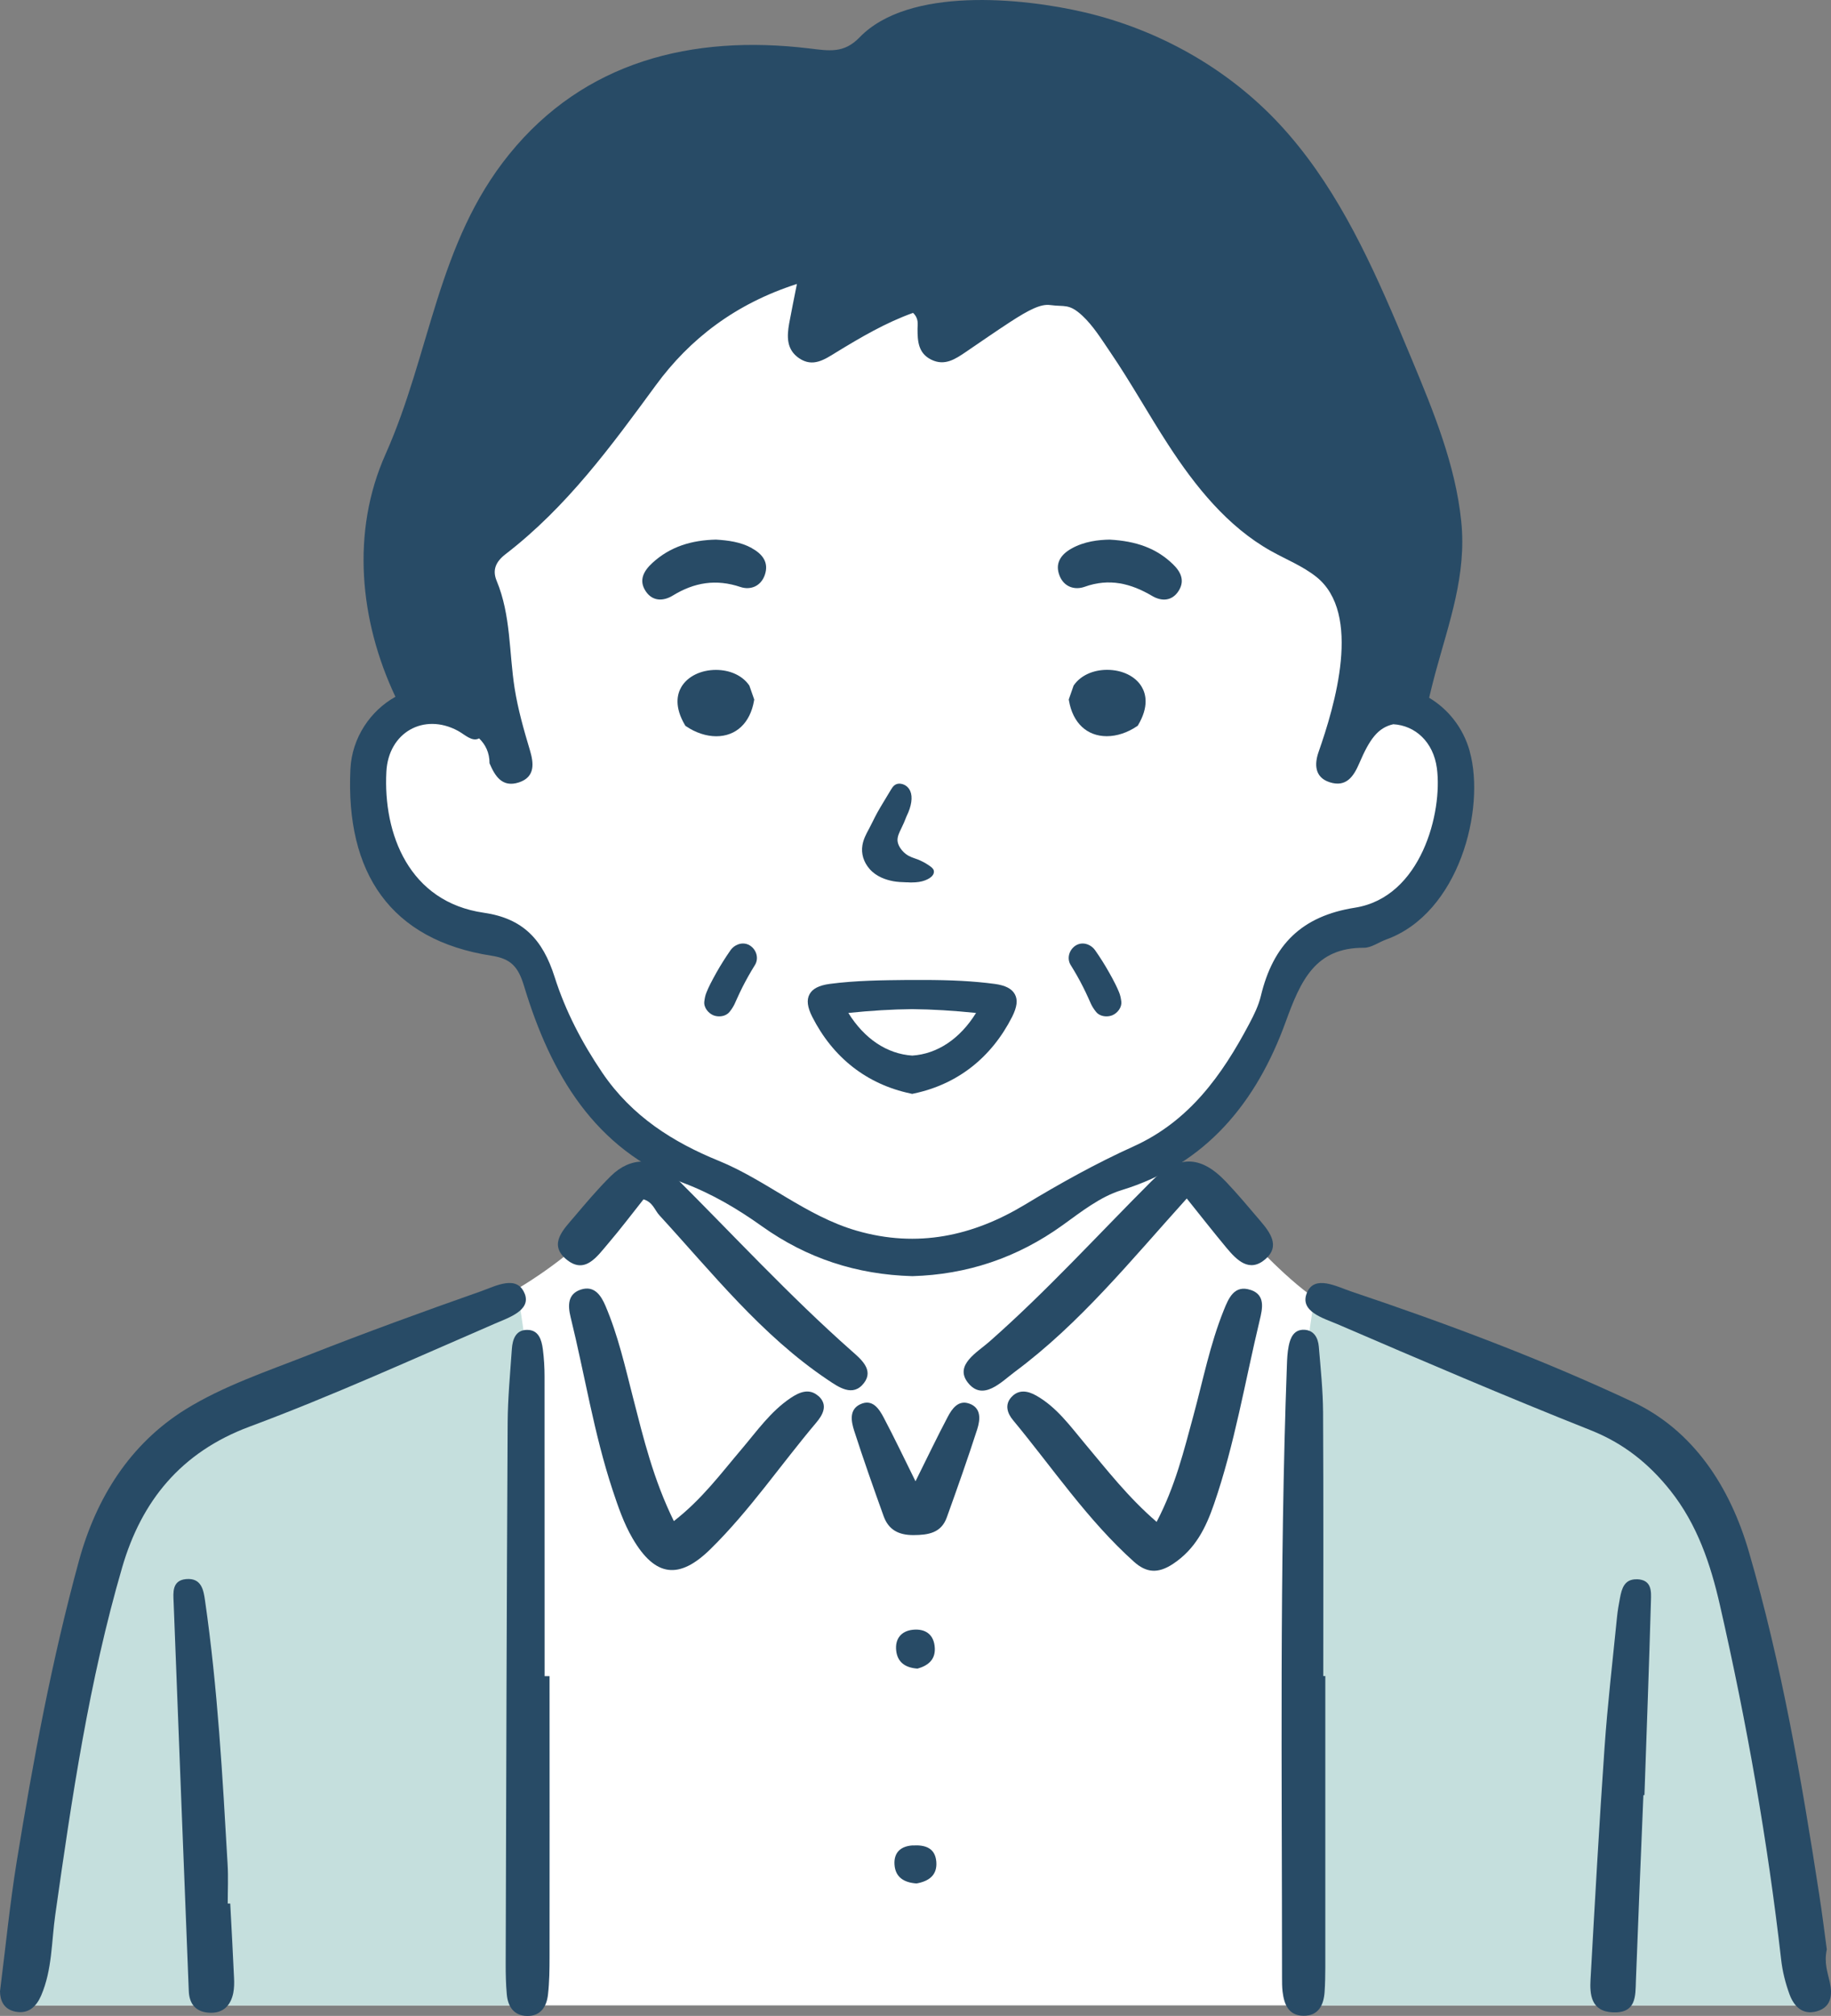
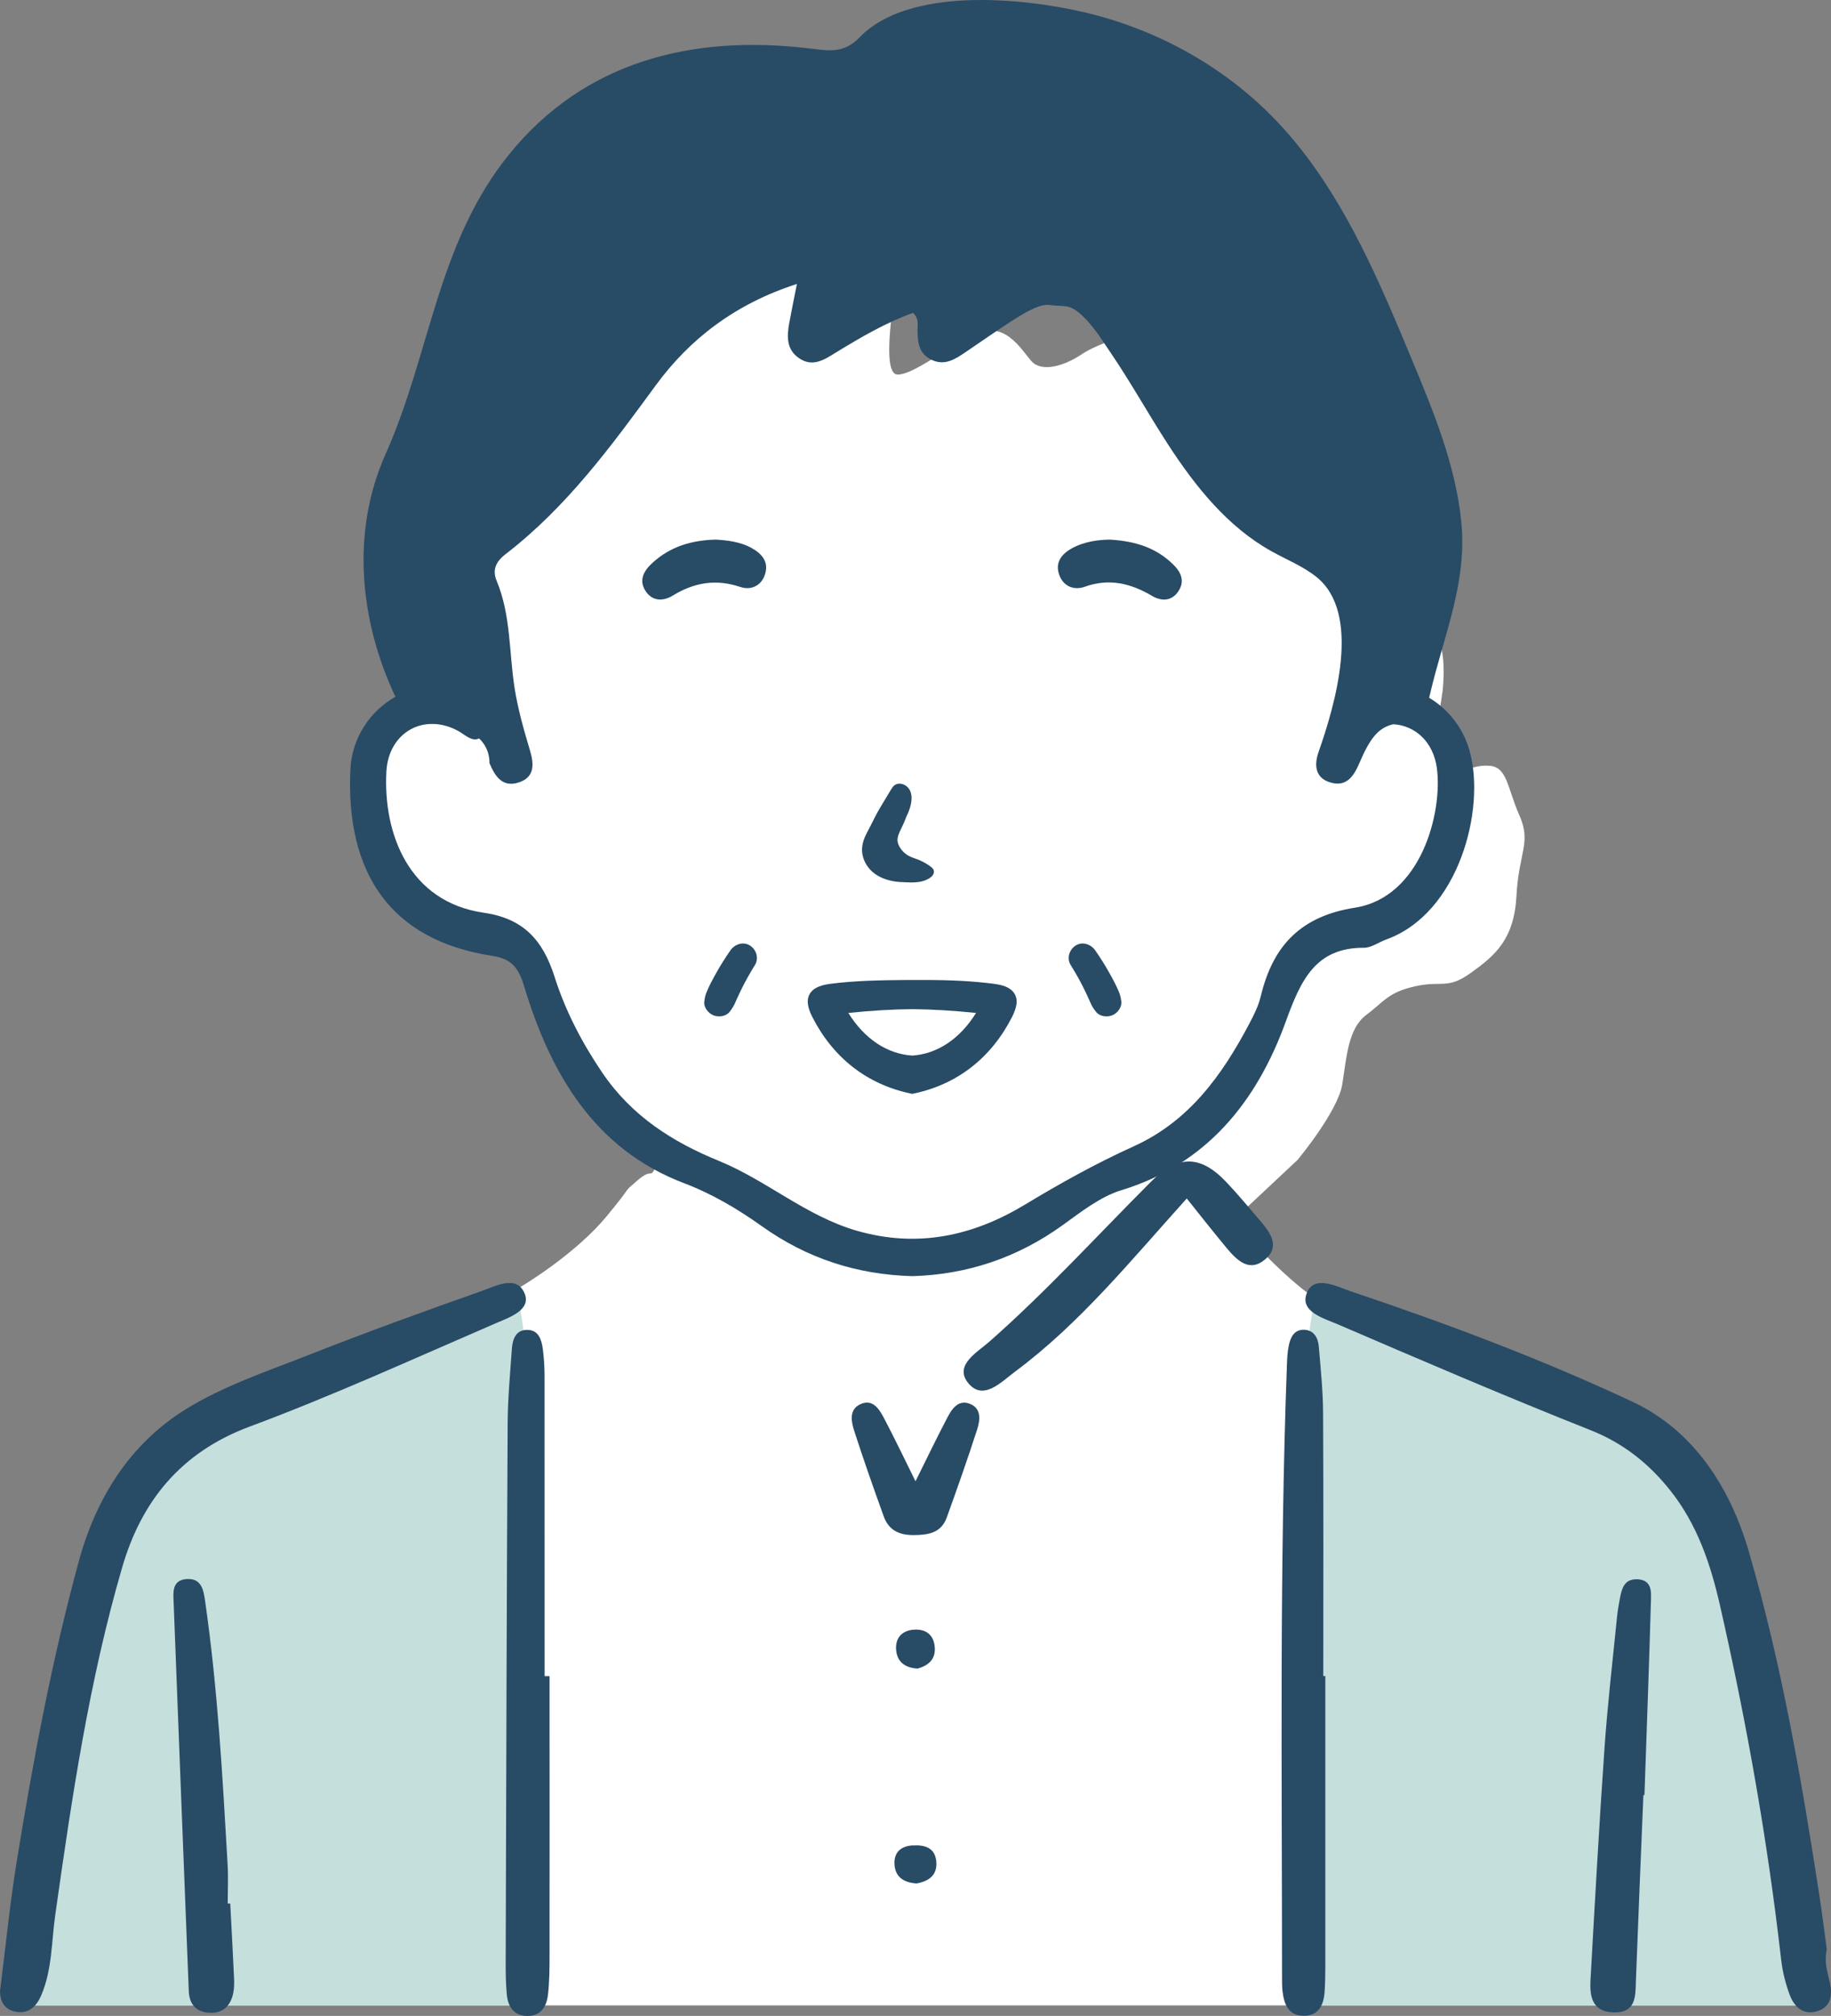
<svg xmlns="http://www.w3.org/2000/svg" id="_レイヤー_2" data-name="レイヤー 2" width="278.84" height="306.82" viewBox="0 0 278.84 306.82">
  <rect x="0" y="0" width="278.84" height="306.82" fill="#808080" stroke="none" />
  <defs>
    <style>
      .cls-1 {
        fill: #284b66;
      }

      .cls-2 {
        fill: #fff;
      }

      .cls-3 {
        fill: #c5dfdd;
      }
    </style>
  </defs>
  <g id="_シニア世代_笑った表情" data-name="シニア世代　笑った表情">
    <g id="_シニア男性_黒髪_カーディガン" data-name="シニア男性　黒髪×カーディガン">
-       <path id="_白" data-name="白" class="cls-2" d="M124.28,31.59c-1.94.28-24.11,9.42-32.43,21.07-8.32,11.64-6.14,15.8-14.85,21.9-8.71,6.1-12.59,4.44-9.27,14.14,3.33,9.7,4.43,9.61,4.43,13.26s-3.27,3.15-3.27,3.15c0,0-5.12,2.65-7.3,3.66-2.18,1-3.87,3.74-4.65,7.17-.78,3.43-1.25,4.99,0,9.04,1.25,4.05.62,6.21,3.74,9.34s4.99,5.94,7.8,6.41c2.81.47,7.02,1.55,9.04,2.88,2.03,1.33,3.9,4.92,4.99,7.88,1.09,2.96.53,4.52,2.45,7.48s2.84,3.35,5.27,6.9c2.42,3.55,6.52,6.67,7.59,7.76,1.07,1.09,3.25,1.4,2.16,3.74s-.47.16-2.96,2.34-.16,0-4.68,5.46c-4.52,5.46-12.43,10.53-15.34,11.97-2.91,1.44-21.77,9.7-28.95,13.13-7.17,3.43-5.61,0-14.35,5.61-8.73,5.61-10.14,6.24-14.19,13.25-4.05,7.02-3.12,3.43-6.08,14.66-2.96,11.23-7.02,42.26-7.8,46.93-.78,4.68-2.92,14.5-2.92,14.5h271.94s-2.91-29.56-4.25-37.16c-1.34-7.6-5.55-28.33-8.43-34.41-2.87-6.09-2.53-8.15-7.47-11.26-4.94-3.1-10.05-8.14-17.96-10.79s-29.81-11.25-33.77-12.65c-3.95-1.4-10.8-8.62-12.41-10.34s-8.97-9.77-10.57-9.54c-1.61.23-1.84-3.56-1.84-3.56l9.08-8.51s6.14-7.36,6.81-11.49c.66-4.14.89-8.51,3.65-10.57,2.76-2.07,3.33-3.45,7.47-4.37,4.14-.92,4.83.57,8.51-2.07s6.55-5.1,6.9-11.69c.34-6.59,2.3-8.08.46-12.22-1.84-4.14-1.84-7.32-4.48-7.57-2.64-.25-3.91,1.13-6.67,1.25-2.76.12-.57-12.53-.57-12.53,0,0,.92-7.26-1.49-9.03-2.41-1.77-8.05-5.79-16.9-13.49-8.85-7.7-11.61-12.64-14.25-19.19-2.64-6.55-7.36-12.99-10.34-13.22s-9.42,1.84-11.95,3.56c-2.53,1.72-6.09,2.87-7.7,1.03-1.61-1.84-4.14-6.44-8.97-3.91-4.83,2.53-9.08,5.98-11.38,5.98s-.8-9.2-.8-10.34-1.04-5.51-1.04-5.51Z" />
+       <path id="_白" data-name="白" class="cls-2" d="M124.28,31.59c-1.94.28-24.11,9.42-32.43,21.07-8.32,11.64-6.14,15.8-14.85,21.9-8.71,6.1-12.59,4.44-9.27,14.14,3.33,9.7,4.43,9.61,4.43,13.26s-3.27,3.15-3.27,3.15c0,0-5.12,2.65-7.3,3.66-2.18,1-3.87,3.74-4.65,7.17-.78,3.43-1.25,4.99,0,9.04,1.25,4.05.62,6.21,3.74,9.34s4.99,5.94,7.8,6.41c2.81.47,7.02,1.55,9.04,2.88,2.03,1.33,3.9,4.92,4.99,7.88,1.09,2.96.53,4.52,2.45,7.48s2.84,3.35,5.27,6.9c2.42,3.55,6.52,6.67,7.59,7.76,1.07,1.09,3.25,1.4,2.16,3.74s-.47.16-2.96,2.34-.16,0-4.68,5.46c-4.52,5.46-12.43,10.53-15.34,11.97-2.91,1.44-21.77,9.7-28.95,13.13-7.17,3.43-5.61,0-14.35,5.61-8.73,5.61-10.14,6.24-14.19,13.25-4.05,7.02-3.12,3.43-6.08,14.66-2.96,11.23-7.02,42.26-7.8,46.93-.78,4.68-2.92,14.5-2.92,14.5h271.94s-2.91-29.56-4.25-37.16c-1.34-7.6-5.55-28.33-8.43-34.41-2.87-6.09-2.53-8.15-7.47-11.26-4.94-3.1-10.05-8.14-17.96-10.79s-29.81-11.25-33.77-12.65c-3.95-1.4-10.8-8.62-12.41-10.34c-1.61.23-1.84-3.56-1.84-3.56l9.08-8.51s6.14-7.36,6.81-11.49c.66-4.14.89-8.51,3.65-10.57,2.76-2.07,3.33-3.45,7.47-4.37,4.14-.92,4.83.57,8.51-2.07s6.55-5.1,6.9-11.69c.34-6.59,2.3-8.08.46-12.22-1.84-4.14-1.84-7.32-4.48-7.57-2.64-.25-3.91,1.13-6.67,1.25-2.76.12-.57-12.53-.57-12.53,0,0,.92-7.26-1.49-9.03-2.41-1.77-8.05-5.79-16.9-13.49-8.85-7.7-11.61-12.64-14.25-19.19-2.64-6.55-7.36-12.99-10.34-13.22s-9.42,1.84-11.95,3.56c-2.53,1.72-6.09,2.87-7.7,1.03-1.61-1.84-4.14-6.44-8.97-3.91-4.83,2.53-9.08,5.98-11.38,5.98s-.8-9.2-.8-10.34-1.04-5.51-1.04-5.51Z" />
      <g id="_塗り" data-name="塗り">
        <path class="cls-3" d="M77.75,196.78c-.42.28-15.63,6.62-25.63,11.13s-17.18,5.21-23.24,10.42c-6.06,5.21-5.63,2.11-10.42,10.28-4.79,8.17-3.1,14.38-6.2,25.36-3.1,10.98-5.49,14.36-6.62,28.3s-2.25,22.95-2.25,22.95h76.95v-98.58l-1.46-9.86h-1.13Z" />
        <path class="cls-3" d="M201.4,196.78c.42.28,15.63,6.62,25.63,11.13,10,4.51,17.18,5.21,23.24,10.42,6.06,5.21,5.63,2.11,10.42,10.28s3.1,14.38,6.2,25.36,5.49,14.36,6.62,28.3c1.13,13.94,2.25,22.95,2.25,22.95h-76.95v-98.58l1.46-9.86h1.13Z" />
      </g>
      <g id="_アウトライン" data-name="アウトライン">
        <g>
          <path class="cls-1" d="M278.66,301.7c-.33-1.49-.9-2.94-.46-5-.33-2.42-.68-5.32-1.13-8.2-2.71-17.63-5.75-35.2-10.74-52.34-2.87-9.85-8.43-18.46-17.74-22.82-13.86-6.49-28.25-11.89-42.8-16.77-2.23-.75-5.59-2.58-6.75.17-1.21,2.87,2.51,3.89,4.64,4.8,12.8,5.51,25.61,11,38.56,16.14,5.01,1.99,8.87,5.08,12.14,9.19,4.1,5.16,6.13,11.21,7.56,17.5,4.06,17.8,7.24,35.75,9.31,53.9.2,1.78.65,3.57,1.27,5.26.67,1.83,1.99,3.2,4.15,2.59,2.24-.63,2.41-2.51,1.99-4.41Z" />
          <path class="cls-1" d="M79.9,196.9c-1.15-2.95-4.47-1.14-6.65-.37-8.81,3.1-17.59,6.29-26.28,9.71-6.34,2.49-12.95,4.7-18.69,8.25-8.46,5.25-13.63,13.46-16.26,23.07-4.12,15.06-6.98,30.4-9.48,45.8-1.04,6.43-1.68,12.93-2.54,19.73.02,1.36.55,2.75,2.39,3.09,1.99.37,3.17-.82,3.88-2.47,1.69-3.92,1.56-8.18,2.15-12.3,2.52-17.79,5.15-35.59,10.19-52.87,2.93-10.06,8.93-17.51,19.38-21.4,12.66-4.71,24.98-10.33,37.39-15.69,2.05-.89,5.53-2,4.53-4.55Z" />
          <path class="cls-1" d="M201.49,214.97c-.02-3.34-.37-6.68-.65-10.01-.11-1.34-.74-2.52-2.25-2.57-1.55-.04-2.09,1.21-2.34,2.49-.19.95-.24,1.94-.27,2.91-1.14,31.07-.74,62.15-.74,93.23,0,.7,0,1.4.08,2.09.23,1.94.9,3.67,3.19,3.69,2.27.02,3.07-1.61,3.21-3.62.09-1.25.1-2.51.11-3.76,0-14.77,0-29.55,0-44.32h-.31c0-13.38.04-26.76-.03-40.14Z" />
          <path class="cls-1" d="M82.93,209.53c0-1.39-.08-2.79-.26-4.17-.19-1.42-.62-2.94-2.37-2.95-1.76-.02-2.25,1.44-2.35,2.91-.26,3.75-.62,7.51-.64,11.27-.15,27.46-.22,54.91-.3,82.37,0,1.53.03,3.07.17,4.59.17,1.86,1.07,3.24,3.1,3.28,2.07.03,2.96-1.43,3.17-3.23.22-1.93.24-3.89.24-5.84.02-14.22,0-28.43,0-42.65-.25,0-.5,0-.75,0,0-15.19,0-30.38-.01-45.57Z" />
-           <path class="cls-1" d="M190.48,196.34c-2.51-.86-3.38,1.25-4.12,3.09-2.09,5.19-3.16,10.67-4.62,16.04-1.45,5.33-2.75,10.72-5.6,16.16-4.36-3.76-7.57-7.92-10.94-11.93-2.23-2.66-4.28-5.53-7.39-7.29-1.28-.73-2.7-1-3.82.27-1.02,1.15-.56,2.45.26,3.44,6.04,7.28,11.33,15.2,18.43,21.57,1.87,1.68,3.65,1.87,5.98.32,3.4-2.26,4.98-5.49,6.22-9.09,3.15-9.11,4.71-18.61,6.95-27.95.44-1.82.9-3.87-1.35-4.64Z" />
-           <path class="cls-1" d="M124.63,212.48c-1.4-1.25-2.9-.59-4.22.29-3.06,2.05-5.15,5.06-7.49,7.81-3.13,3.68-6.01,7.6-10.3,10.93-3.12-6.35-4.62-12.57-6.21-18.76-1.21-4.72-2.28-9.48-4.2-13.99-.69-1.62-1.71-3.14-3.74-2.49-2.02.65-2.01,2.41-1.58,4.17,2.16,8.78,3.56,17.76,6.41,26.37.83,2.5,1.7,5.05,3.02,7.31,3.45,5.93,7.12,6.34,11.9,1.63,5.98-5.88,10.69-12.84,16.08-19.22.99-1.17,1.87-2.69.33-4.07Z" />
-           <path class="cls-1" d="M131.57,210.5c1.55-2.02-.49-3.66-1.88-4.89-9.5-8.4-18.08-17.72-27.06-26.65-2.91-2.89-6.63-2.9-9.59.02-1.98,1.95-3.78,4.09-5.58,6.21-1.61,1.9-3.95,4.13-1.29,6.42,2.88,2.48,4.75-.37,6.45-2.35,1.88-2.2,3.63-4.52,5.38-6.72,1.43.43,1.7,1.65,2.42,2.43,8.08,8.8,15.53,18.25,25.59,25.01,1.68,1.13,3.87,2.72,5.56.52Z" />
          <path class="cls-1" d="M186.69,179.85c-3.94-4.14-7.37-4.03-11.39-.01-8.16,8.16-15.94,16.71-24.62,24.35-1.83,1.62-5.38,3.56-3.29,6.24,2.29,2.93,5.11-.12,7.17-1.65,9.9-7.35,17.62-16.9,26.17-26.37,2.06,2.57,4.02,5.07,6.05,7.51,1.58,1.89,3.49,3.84,5.94,1.71,2.26-1.96.72-4.04-.79-5.81-1.72-2.01-3.41-4.05-5.23-5.96Z" />
          <path class="cls-1" d="M147.58,213.62c-1.63-.57-2.59.77-3.24,2.01-1.62,3.06-3.11,6.19-4.92,9.82-1.73-3.49-3.22-6.62-4.83-9.67-.71-1.35-1.71-2.9-3.54-2.07-1.77.8-1.43,2.61-.97,4.05,1.41,4.37,2.94,8.7,4.49,13.01.75,2.07,2.28,2.88,4.55,2.87,2.28-.01,4.22-.33,5.07-2.7,1.6-4.45,3.18-8.91,4.63-13.41.46-1.45.66-3.25-1.23-3.91Z" />
          <path class="cls-1" d="M139.01,280.87c-1.78.1-2.9,1.03-2.79,2.89.12,2.02,1.53,2.78,3.36,2.9,1.87-.33,3.17-1.25,3.01-3.29-.17-2.16-1.76-2.6-3.58-2.49Z" />
          <path class="cls-1" d="M139.7,253.97c1.55-.43,2.75-1.3,2.66-3.13-.1-2.06-1.42-2.99-3.35-2.79-1.77.19-2.73,1.38-2.53,3.18.2,1.78,1.4,2.6,3.22,2.73Z" />
          <path class="cls-1" d="M249.26,240.37c-1.91-.05-2.29,1.46-2.55,2.81-.19.98-.36,1.97-.46,2.96-.66,6.63-1.44,13.25-1.9,19.89-.82,11.73-1.47,23.48-2.13,35.22-.13,2.29.05,4.89,3.41,5.03,3.59.14,3.42-2.5,3.5-4.79.35-9.42.75-18.85,1.14-28.27.05,0,.11,0,.16,0,.34-9.87.71-19.73.99-29.6.04-1.38.17-3.2-2.16-3.26Z" />
          <path class="cls-1" d="M35.06,289.72c-.13,0-.26,0-.38,0,0-1.99.1-3.99-.02-5.98-.77-13.41-1.51-26.82-3.44-40.16-.22-1.53-.52-3.46-2.89-3.24-2.16.2-1.95,2.08-1.89,3.48.75,19.74,1.53,39.49,2.31,59.23.07,1.74.88,3.11,2.99,3.28,2.29.18,3.4-1.15,3.78-2.98.15-.76.16-1.55.12-2.32-.17-3.77-.38-7.54-.58-11.31Z" />
        </g>
        <g>
          <path class="cls-1" d="M151.46,149.75c-3.17-.42-6.55-.6-10.98-.6h-2.23c-3.91.04-7.95.08-11.89.6-1.63.22-2.65.74-3.09,1.6-.45.85-.32,1.93.42,3.4,3.16,6.23,8.32,10.27,14.96,11.68l.26.06.28-.06c6.62-1.4,11.79-5.45,14.95-11.68.74-1.48.88-2.56.42-3.4-.44-.86-1.46-1.38-3.09-1.6ZM138.93,160.66c-3.84-.25-7.28-2.54-9.74-6.49,3.43-.35,6.62-.55,9.72-.58,3.1.03,6.29.23,9.73.58-2.45,3.95-5.9,6.24-9.71,6.49Z" />
          <path class="cls-1" d="M135.96,134.11c.69.13,1.4.16,2.08.18h.22c.18.02.36.02.54.02.85,0,1.51-.1,2.08-.32.99-.38,1.47-.93,1.32-1.52-.11-.33-.46-.58-.85-.83l-.09-.06c-.39-.26-.8-.46-1.14-.62-.25-.12-.52-.21-.78-.3-.34-.12-.67-.24-.97-.4-.53-.3-.97-.72-1.29-1.22-.25-.39-.38-.77-.4-1.13-.02-.62.29-1.24.56-1.79.29-.58.56-1.21.82-1.89.76-1.53.96-2.92.56-3.83-.3-.68-.91-1.1-1.64-1.13-.75,0-1.06.53-1.34.99l-1.12,1.86c-.31.52-.63,1.04-.92,1.57-.24.43-.46.88-.68,1.32-.19.37-.37.75-.57,1.12l-.05.09c-.4.74-.81,1.51-.96,2.41-.22,1.29.17,2.58,1.1,3.64,1.01,1.16,2.48,1.64,3.54,1.84Z" />
-           <path class="cls-1" d="M109.07,112.06c3.03,0,5.18-2.03,5.76-5.42l.03-.17-.74-2.12-.05-.07c-1.02-1.46-2.9-2.32-5.04-2.32-2.31,0-4.33,1-5.27,2.6-.65,1.11-1.08,3.02.54,5.78l.08.13.12.08c1.43.97,3.06,1.51,4.59,1.51h0Z" />
-           <path class="cls-1" d="M168.59,101.95c-2.14,0-4.02.87-5.04,2.32l-.05.07-.74,2.12.03.17c.58,3.39,2.73,5.42,5.76,5.42h0c1.53,0,3.16-.54,4.59-1.51l.12-.08.08-.13c1.62-2.76,1.19-4.67.54-5.78-.94-1.61-2.96-2.6-5.27-2.6Z" />
          <path class="cls-1" d="M114.51,83.43c-1.74-.96-3.67-1.19-5.47-1.3-3.73.08-6.98,1.07-9.67,3.53-1.32,1.21-2.18,2.66-1,4.38,1.07,1.55,2.72,1.44,4.08.61,3.28-2.01,6.59-2.56,10.31-1.31,1.52.51,3.11-.1,3.71-1.83.66-1.92-.37-3.19-1.97-4.07Z" />
          <path class="cls-1" d="M168.98,82.13c-1.65.03-3.85.25-5.84,1.38-1.61.91-2.53,2.27-1.77,4.14.68,1.69,2.3,2.2,3.81,1.66,3.74-1.34,7.02-.53,10.29,1.4,1.39.82,3.01.83,4.03-.79.99-1.58.29-2.93-.9-4.07-2.51-2.42-5.59-3.5-9.62-3.72Z" />
          <path class="cls-1" d="M170.42,151.02c-.18-.42-.36-.84-.57-1.25-.3-.59-.61-1.18-.94-1.75-.64-1.14-1.35-2.27-2.12-3.37-.45-.65-1.19-1.05-1.92-1.05-.38,0-.74.11-1.06.31-1.03.67-1.37,2-.75,2.98.68,1.09,1.32,2.21,1.88,3.33.28.56.56,1.13.81,1.7l.14.31c.09.2.18.4.27.6.2.41.42.76.76,1.18.34.43.92.68,1.58.68h0c.32,0,.63-.06.9-.17.77-.32,1.48-1.2,1.36-2.1-.07-.54-.15-.92-.34-1.4Z" />
          <path class="cls-1" d="M114.21,143.91c-.32-.21-.69-.31-1.06-.31-.73,0-1.47.4-1.92,1.05-.76,1.1-1.48,2.23-2.12,3.37-.33.58-.64,1.16-.94,1.75-.21.41-.39.82-.57,1.25-.2.48-.27.86-.34,1.4-.12.91.6,1.78,1.36,2.1.27.11.58.17.9.17h0c.66,0,1.23-.25,1.58-.68.34-.42.56-.78.76-1.18.1-.2.18-.4.27-.6l.14-.31c.26-.57.53-1.14.81-1.7.57-1.12,1.2-2.24,1.88-3.33.62-.98.28-2.32-.75-2.98Z" />
          <path class="cls-1" d="M223.83,114.36c-1.02-3.67-3.38-6.49-6.19-8.16.29-1.22.59-2.44.92-3.67,2.11-7.79,4.81-14.99,3.97-23.18-.88-8.61-4.24-16.76-7.54-24.68-.74-1.78-1.49-3.56-2.24-5.34-4.66-10.94-9.83-21.76-17.89-30.43-7.91-8.51-18.48-14.41-29.77-17.04-9.39-2.19-26.69-3.93-34.19,3.83-2.39,2.47-4.62,2.05-7.67,1.68-17.91-2.15-34.25,2.02-45.66,16.08-11.02,13.57-11.98,30.28-18.87,45.71-5.27,11.8-3.94,25.35,1.52,36.89-3.76,2.09-6.64,6.19-6.86,11.06-.73,15.72,6.08,25.97,21.5,28.35,2.9.45,4.04,1.62,4.94,4.59,4.06,13.46,10.79,24.87,24.37,30.03,4.29,1.63,8.17,3.92,11.87,6.56,6.87,4.89,14.42,7.35,22.9,7.59,8.27-.24,15.93-2.75,22.9-7.77,2.82-2.03,5.73-4.33,8.93-5.31,12.88-3.93,20.57-13.34,25.03-25.64,2.29-6.31,4.52-11.3,11.93-11.26,1.11,0,2.22-.84,3.35-1.25,11.12-3.99,15.18-19.88,12.74-28.64ZM206.35,138.15c-8.09,1.27-12.46,5.6-14.34,13.45-.35,1.45-1.03,2.84-1.73,4.16-4.2,7.95-9.22,14.92-17.69,18.74-5.67,2.56-11.16,5.62-16.56,8.88-7.83,4.71-16.28,6.62-25.58,3.93-7.73-2.24-13.72-7.67-21.01-10.64-6.92-2.82-13.21-6.76-17.71-13.39-3.1-4.57-5.62-9.4-7.27-14.59-1.81-5.7-4.82-8.91-10.78-9.77-11.39-1.64-15.34-12-14.84-21.46.31-6.01,5.73-9.01,10.88-6.24,1.04.56,2.18,1.75,3.24,1.16.96.93,1.59,2.15,1.59,3.79.82,1.92,1.91,3.75,4.48,2.91,2.54-.84,2.24-2.99,1.66-4.93-.93-3.1-1.81-6.19-2.32-9.4-.86-5.46-.55-11.09-2.74-16.36-.66-1.59-.18-2.86,1.35-4.04,9.36-7.2,16.09-16.44,22.89-25.71,5.17-7.06,12.14-12.42,21.49-15.42-.45,2.29-.84,4.14-1.18,6.01-.35,1.97-.43,3.97,1.51,5.29,2.1,1.43,3.88.2,5.63-.88,3.78-2.31,7.6-4.55,11.73-6.02.9.88.68,1.68.68,2.43,0,1.85.09,3.72,2.11,4.7,2.05,1,3.68-.12,5.27-1.2,2.23-1.51,4.43-3.05,6.69-4.52,2.89-1.88,4.7-2.8,6.14-2.6,2.2.3,2.84-.27,4.87,1.6,1.69,1.57,2.98,3.68,4.27,5.57,3.11,4.56,5.78,9.4,8.79,14.03,4.14,6.38,9.06,12.53,15.7,16.24,2.31,1.29,4.81,2.28,6.88,3.92,7.03,5.59,2.81,19.64.35,26.67-.62,1.78-.65,3.83,1.67,4.59,2.57.84,3.69-.93,4.52-2.85,1.58-3.7,2.84-5.44,5.19-5.97,3.33.19,6.1,2.67,6.64,6.69.89,6.69-2.37,19.64-12.48,21.23Z" />
        </g>
      </g>
    </g>
  </g>
</svg>